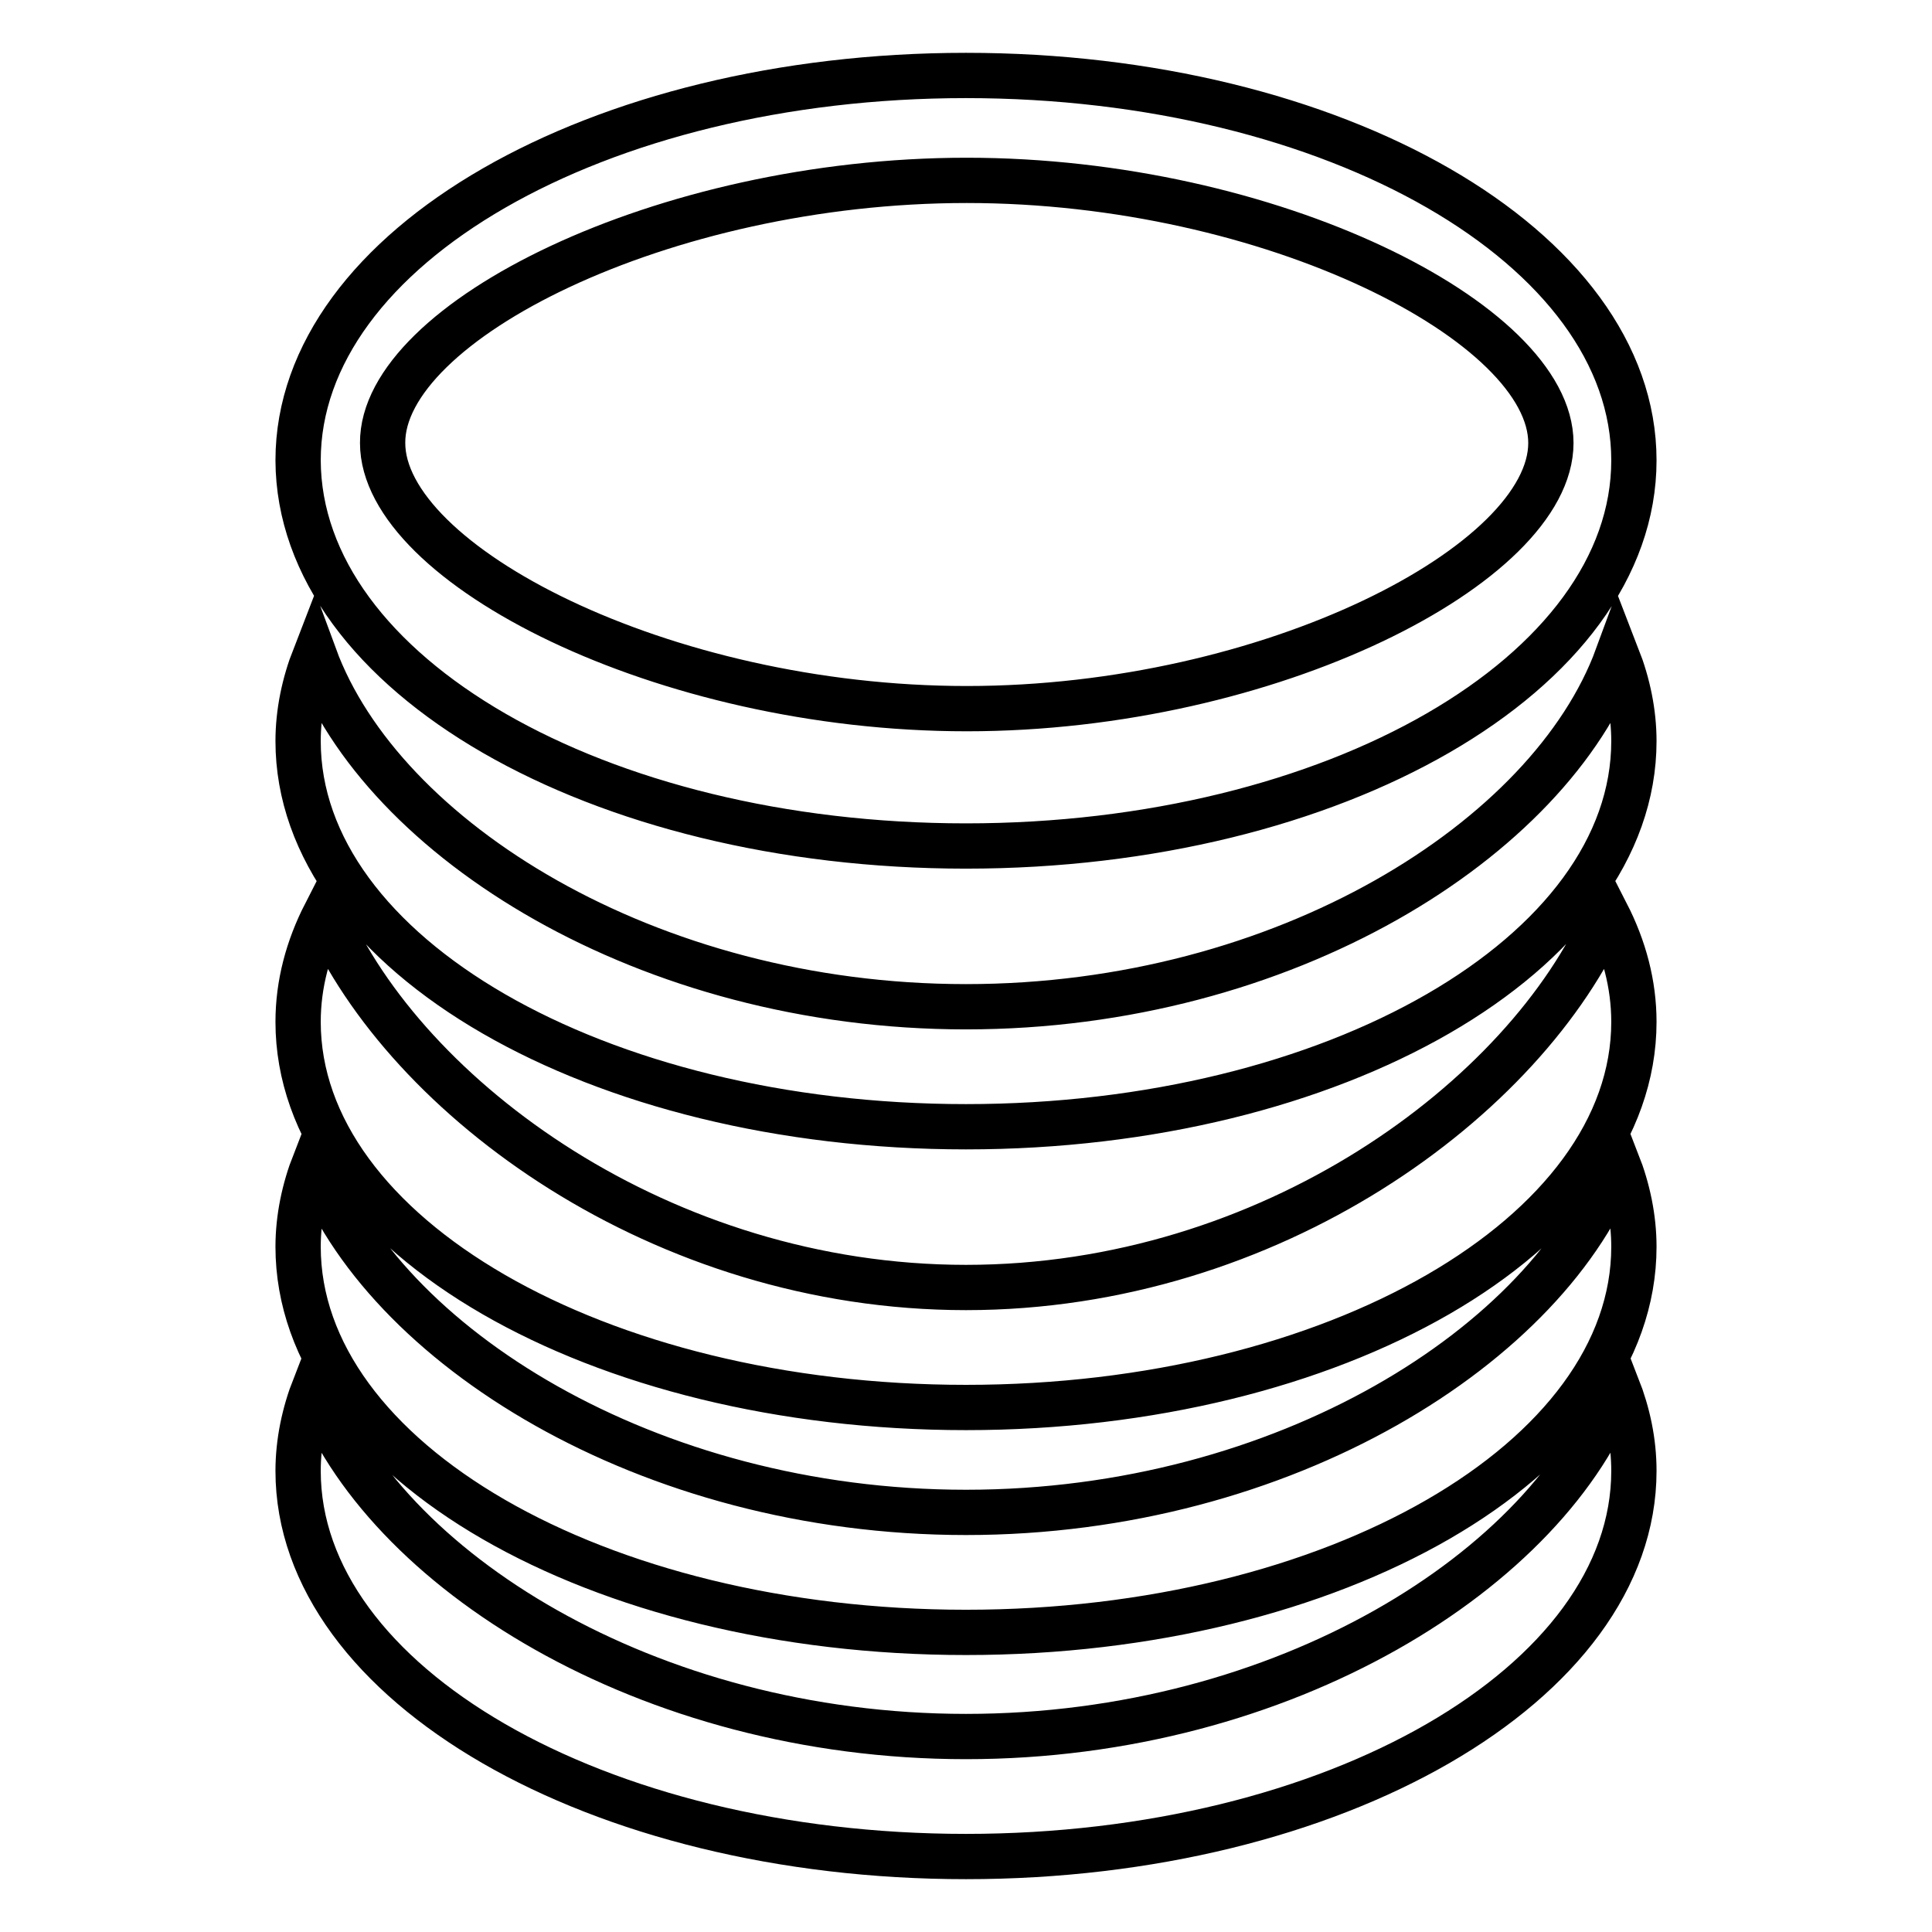
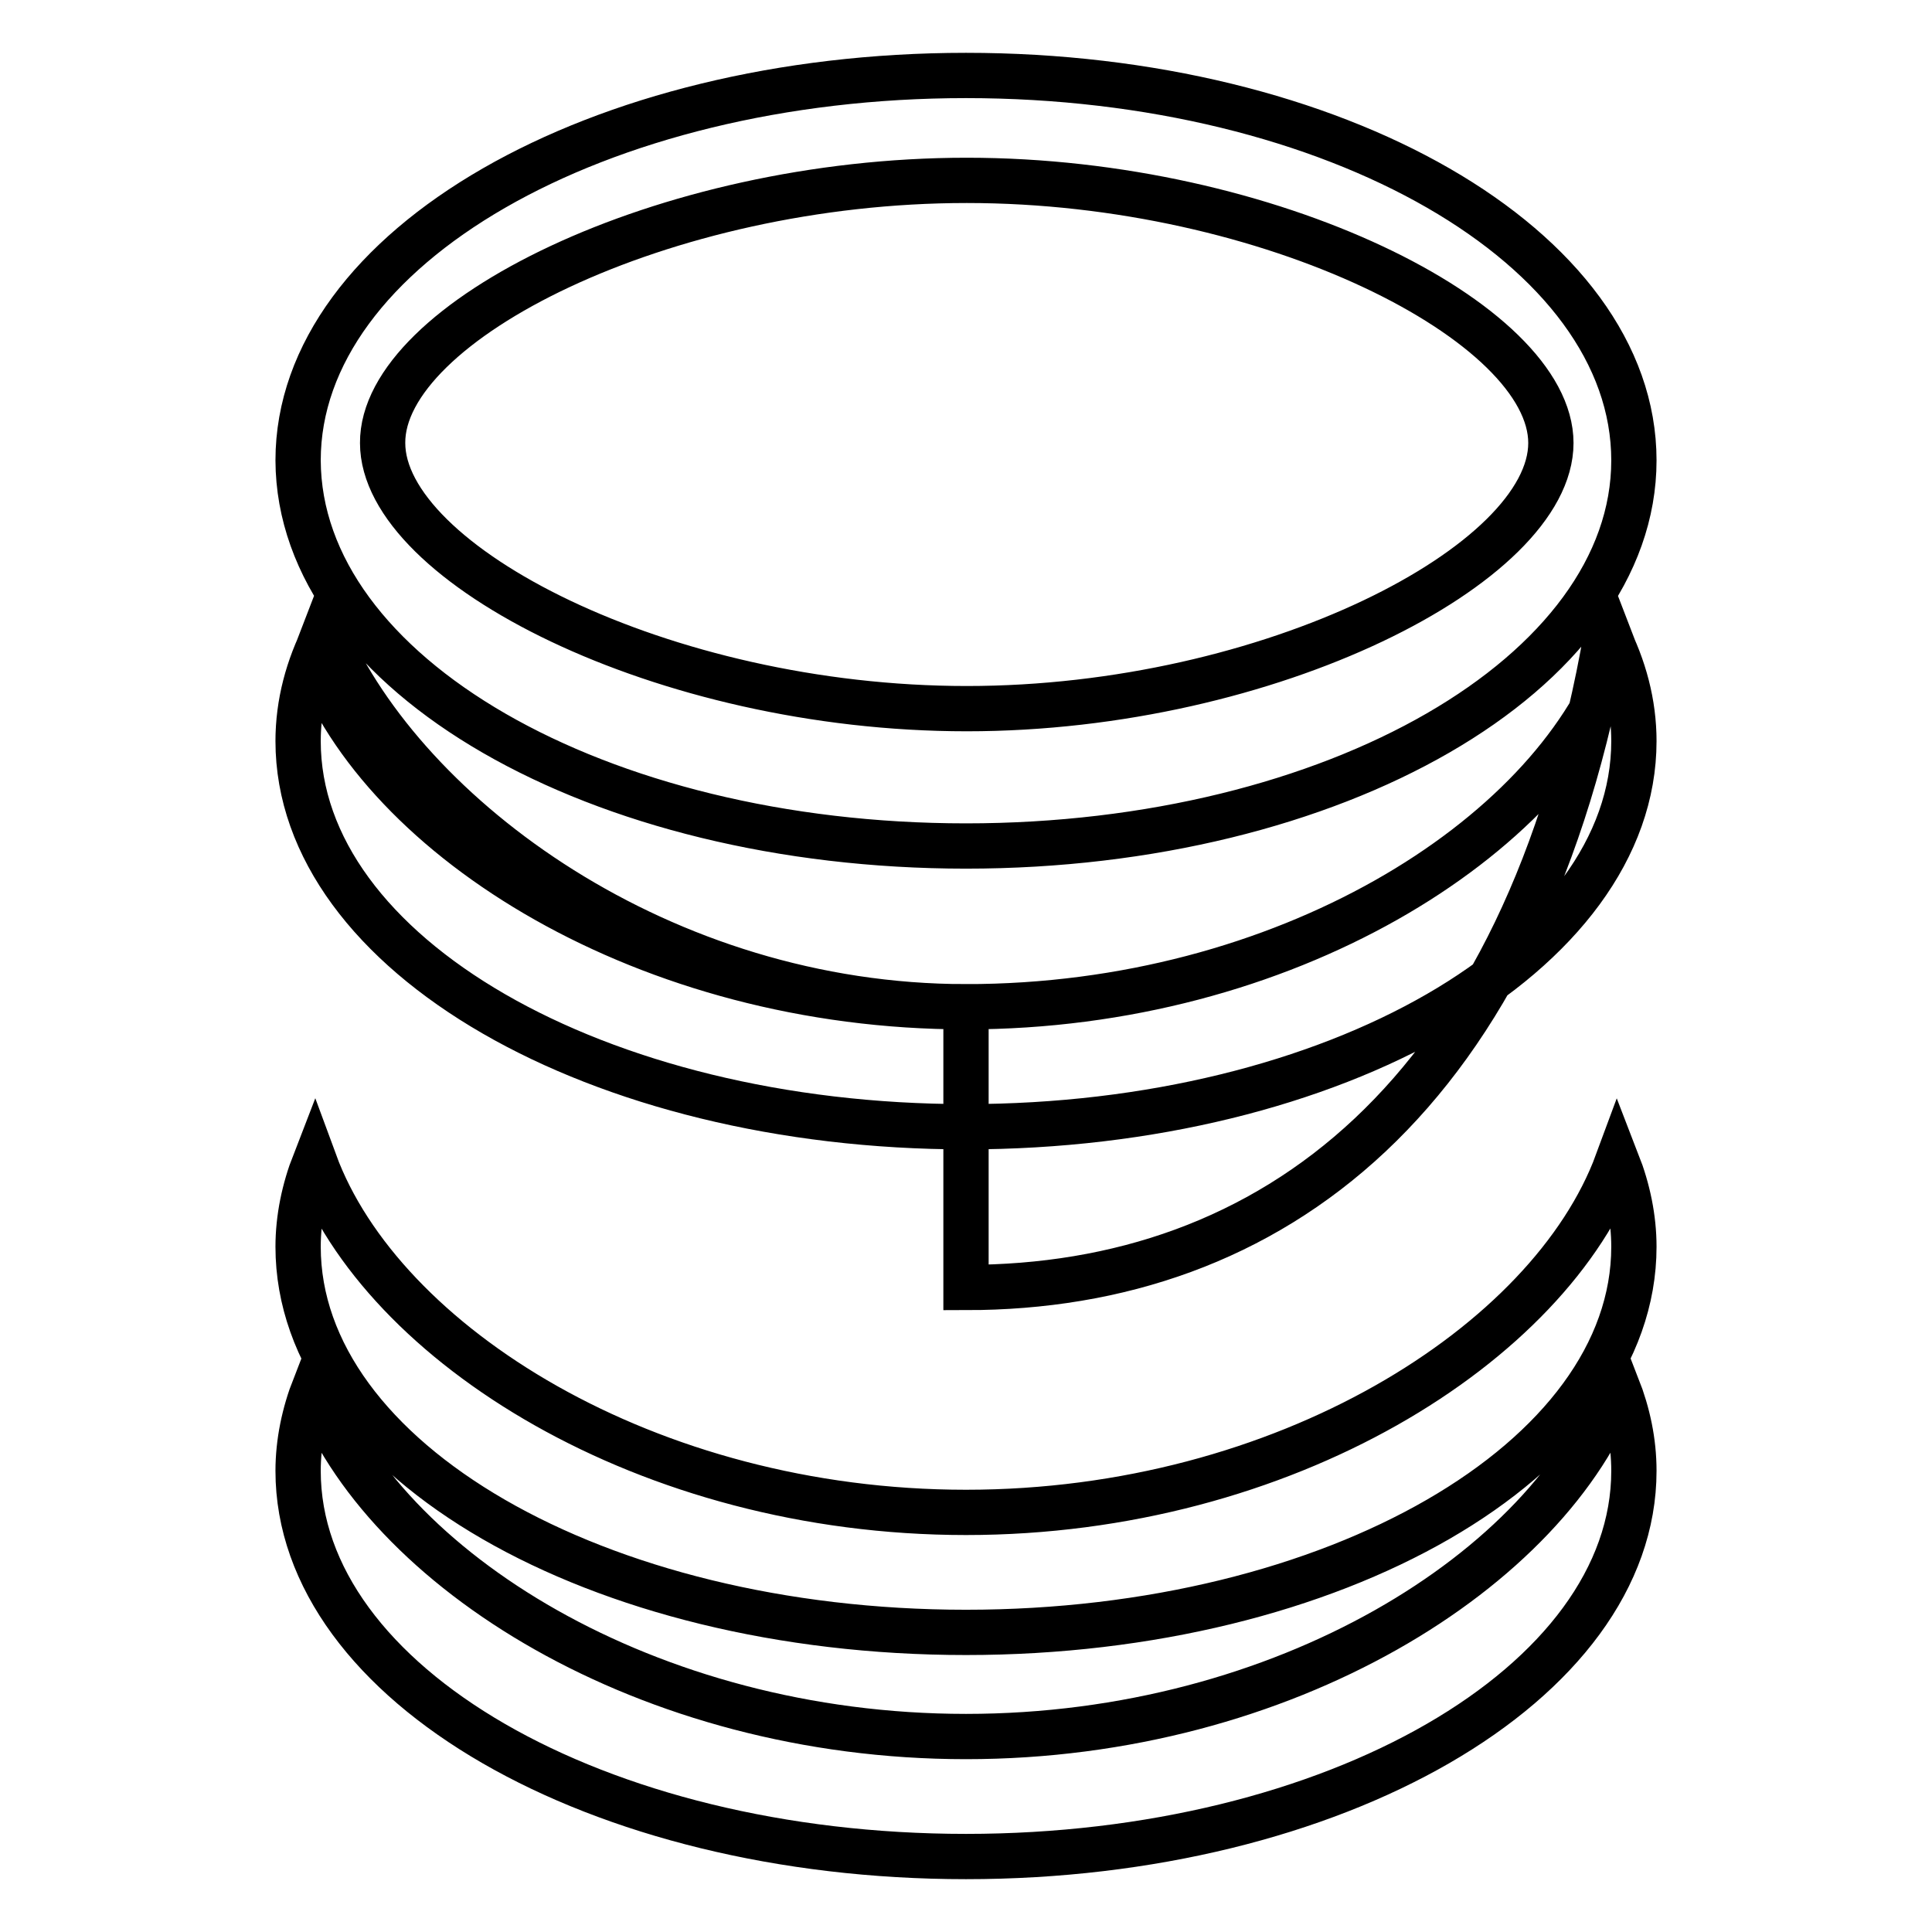
<svg xmlns="http://www.w3.org/2000/svg" version="1.1" x="0px" y="0px" viewBox="0 0 256 256" enable-background="new 0 0 256 256" xml:space="preserve">
  <g>
-     <path stroke-width="6" fill-opacity="0" stroke="#000000" d="M128,112.1c48.8,0,88.5-22.9,88.5-51.1S176.9,10,128,10c-48.8,0-88.5,22.8-88.5,51 C39.6,89.3,79.2,112.1,128,112.1L128,112.1L128,112.1z M128.1,23.9c40.3,0,77.4,18.9,77.4,34.8c0,16-37.2,35.2-77.4,35.2 c-40.3,0-77.4-19.2-77.4-35.2C50.6,42.7,87.8,23.9,128.1,23.9L128.1,23.9z M128,133.4c-42.2,0-77.4-22.2-86.3-46.4 c-1.4,3.6-2.2,7.4-2.2,11.2c0,28.2,39.6,51.1,88.5,51.1c48.8,0,88.5-22.9,88.5-51.1c0-3.8-0.8-7.6-2.2-11.2 C205.4,111.2,170.2,133.4,128,133.4L128,133.4L128,133.4z M128,170.6c-40.3,0-74.2-25-84.9-49.5c-2.3,4.5-3.6,9.3-3.6,14.3 c0,28.2,39.6,51.1,88.5,51.1c48.8,0,88.5-22.9,88.5-51.1c0-5-1.3-9.8-3.6-14.3C202.2,145.6,168.3,170.6,128,170.6L128,170.6 L128,170.6z M128,200.4c-42.2,0-77.4-22.2-86.3-46.4c-1.4,3.6-2.2,7.4-2.2,11.2c0,28.2,39.6,51.1,88.5,51.1 c48.8,0,88.5-22.9,88.5-51.1c0-3.8-0.8-7.6-2.2-11.2C205.4,178.1,170.2,200.4,128,200.4L128,200.4L128,200.4z M128,230.1 c-42.2,0-77.4-22.2-86.3-46.4c-1.4,3.6-2.2,7.4-2.2,11.2c0,28.2,39.6,51.1,88.5,51.1c48.8,0,88.5-22.9,88.5-51.1 c0-3.9-0.8-7.6-2.2-11.2C205.4,207.9,170.2,230.1,128,230.1L128,230.1L128,230.1z" />
+     <path stroke-width="6" fill-opacity="0" stroke="#000000" d="M128,112.1c48.8,0,88.5-22.9,88.5-51.1S176.9,10,128,10c-48.8,0-88.5,22.8-88.5,51 C39.6,89.3,79.2,112.1,128,112.1L128,112.1L128,112.1z M128.1,23.9c40.3,0,77.4,18.9,77.4,34.8c0,16-37.2,35.2-77.4,35.2 c-40.3,0-77.4-19.2-77.4-35.2C50.6,42.7,87.8,23.9,128.1,23.9L128.1,23.9z M128,133.4c-42.2,0-77.4-22.2-86.3-46.4 c-1.4,3.6-2.2,7.4-2.2,11.2c0,28.2,39.6,51.1,88.5,51.1c48.8,0,88.5-22.9,88.5-51.1c0-3.8-0.8-7.6-2.2-11.2 C205.4,111.2,170.2,133.4,128,133.4L128,133.4L128,133.4z c-40.3,0-74.2-25-84.9-49.5c-2.3,4.5-3.6,9.3-3.6,14.3 c0,28.2,39.6,51.1,88.5,51.1c48.8,0,88.5-22.9,88.5-51.1c0-5-1.3-9.8-3.6-14.3C202.2,145.6,168.3,170.6,128,170.6L128,170.6 L128,170.6z M128,200.4c-42.2,0-77.4-22.2-86.3-46.4c-1.4,3.6-2.2,7.4-2.2,11.2c0,28.2,39.6,51.1,88.5,51.1 c48.8,0,88.5-22.9,88.5-51.1c0-3.8-0.8-7.6-2.2-11.2C205.4,178.1,170.2,200.4,128,200.4L128,200.4L128,200.4z M128,230.1 c-42.2,0-77.4-22.2-86.3-46.4c-1.4,3.6-2.2,7.4-2.2,11.2c0,28.2,39.6,51.1,88.5,51.1c48.8,0,88.5-22.9,88.5-51.1 c0-3.9-0.8-7.6-2.2-11.2C205.4,207.9,170.2,230.1,128,230.1L128,230.1L128,230.1z" />
  </g>
</svg>